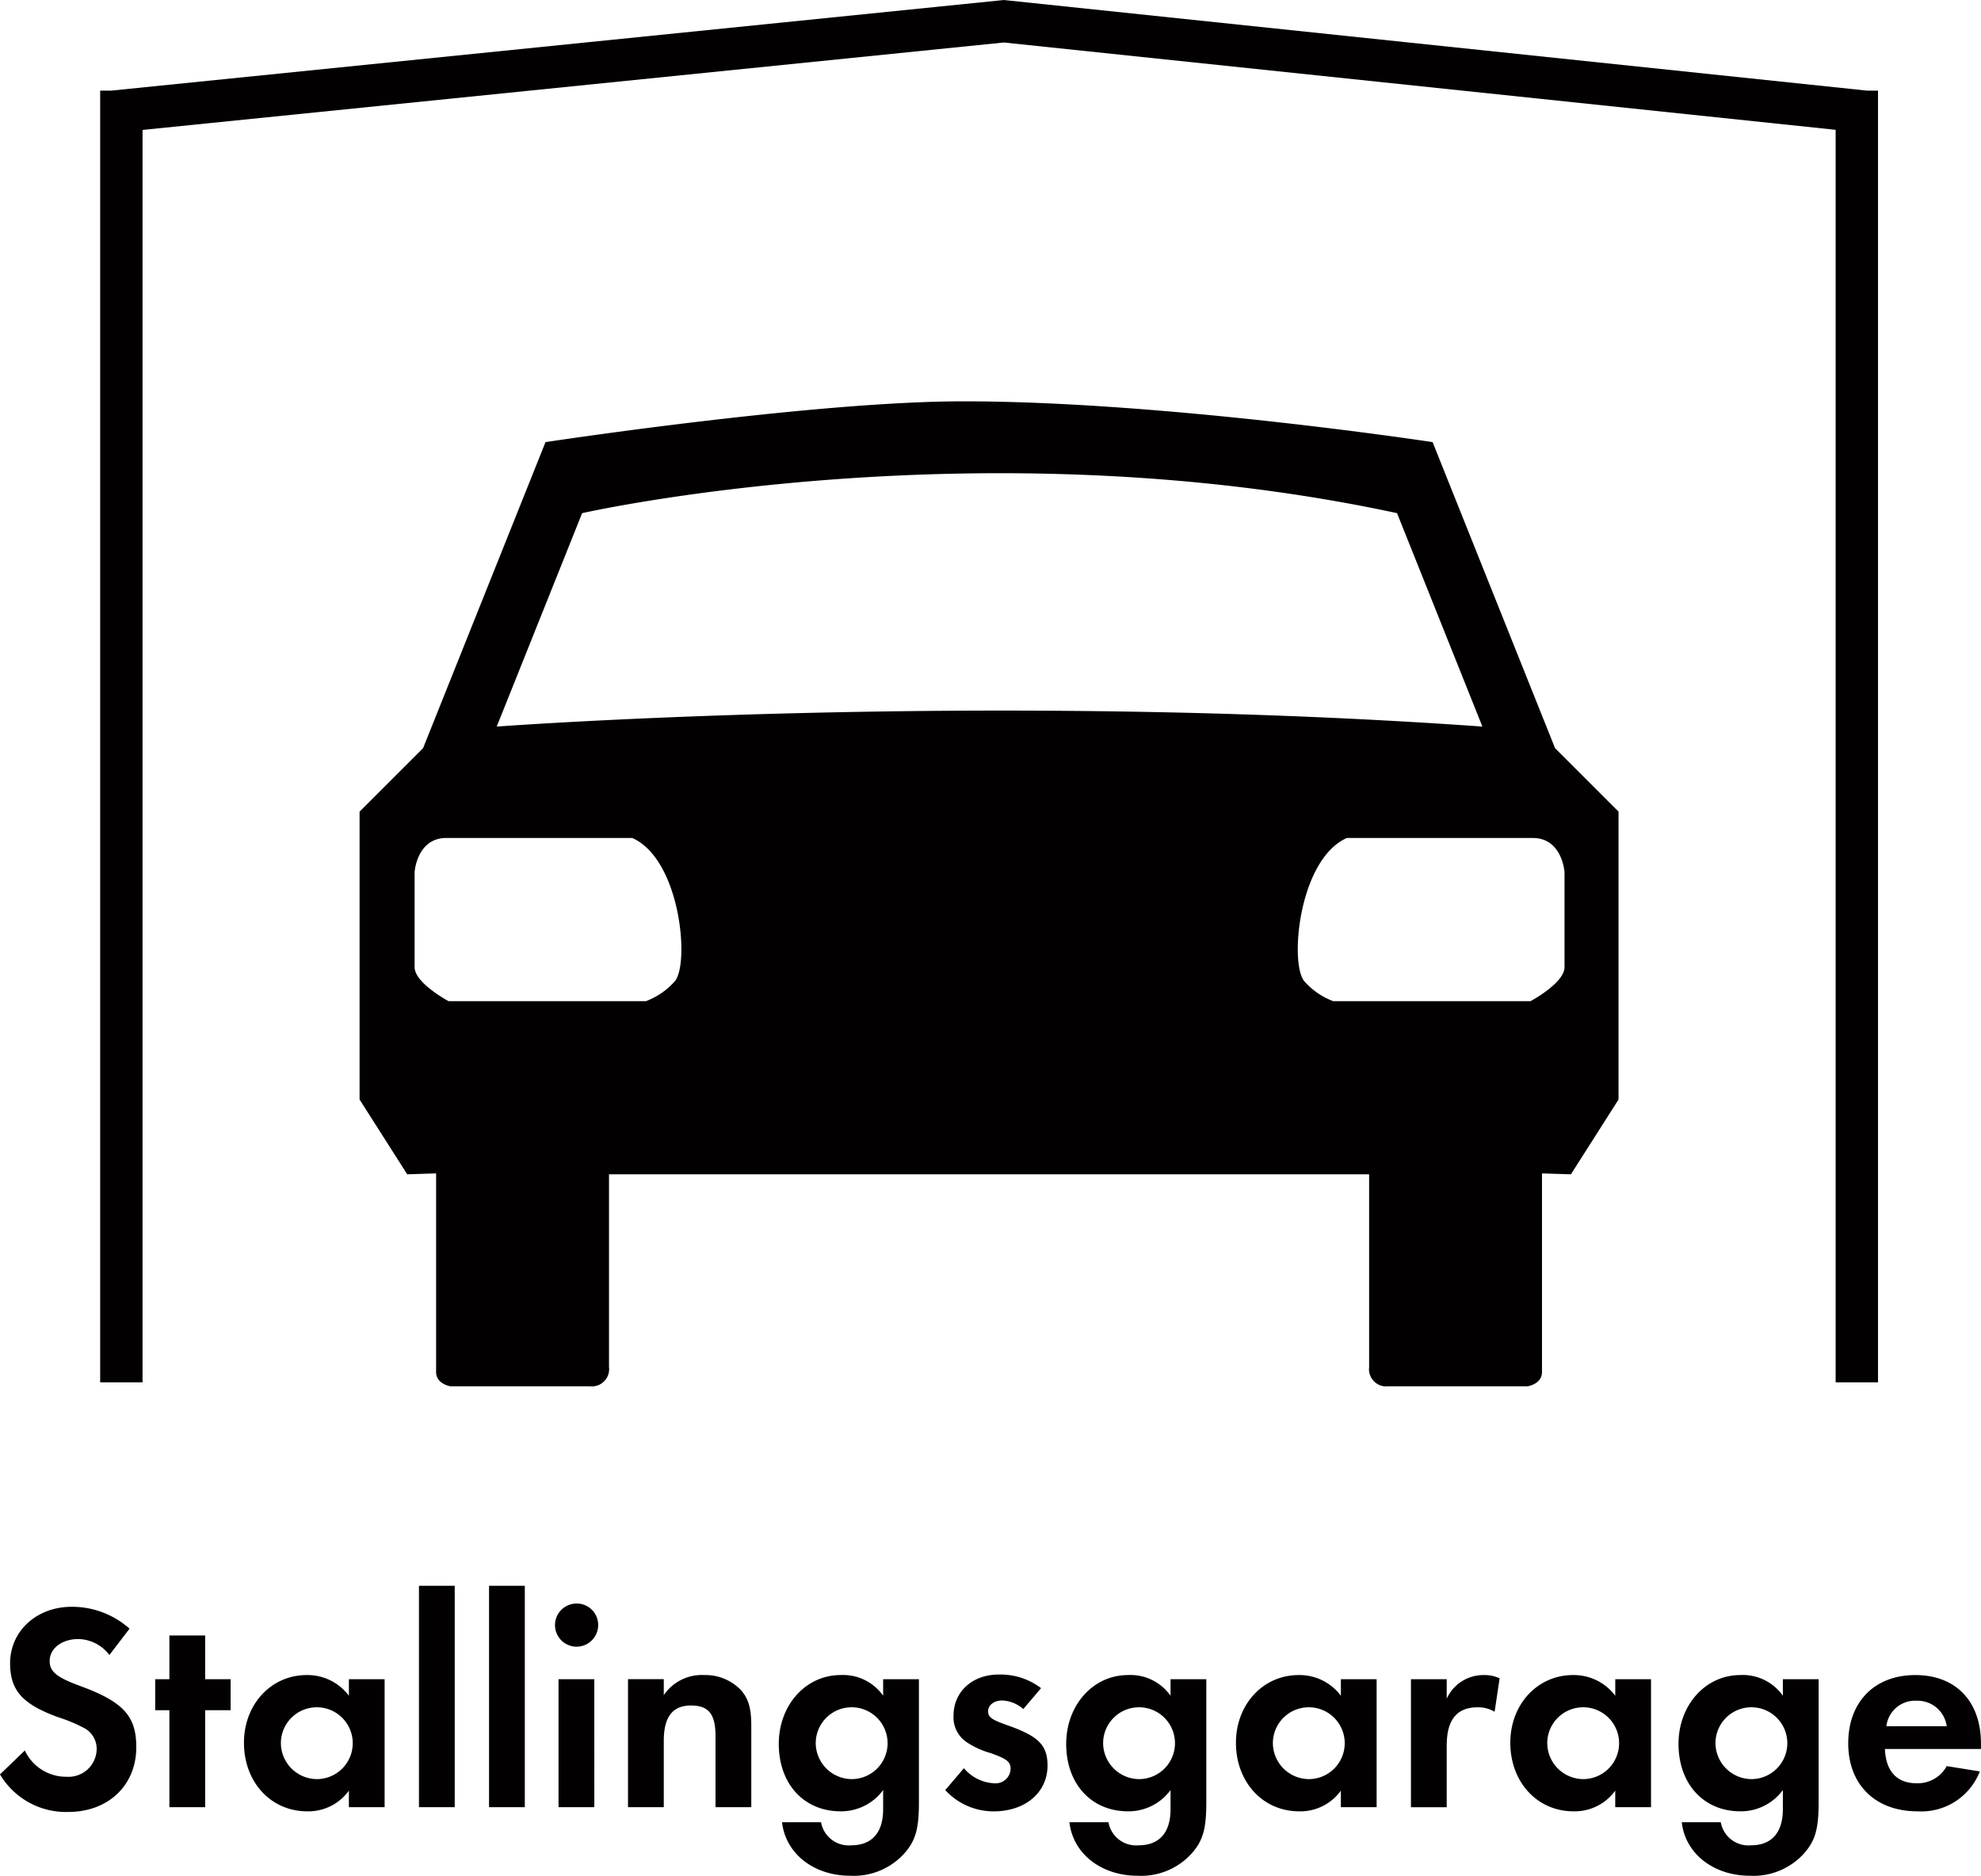
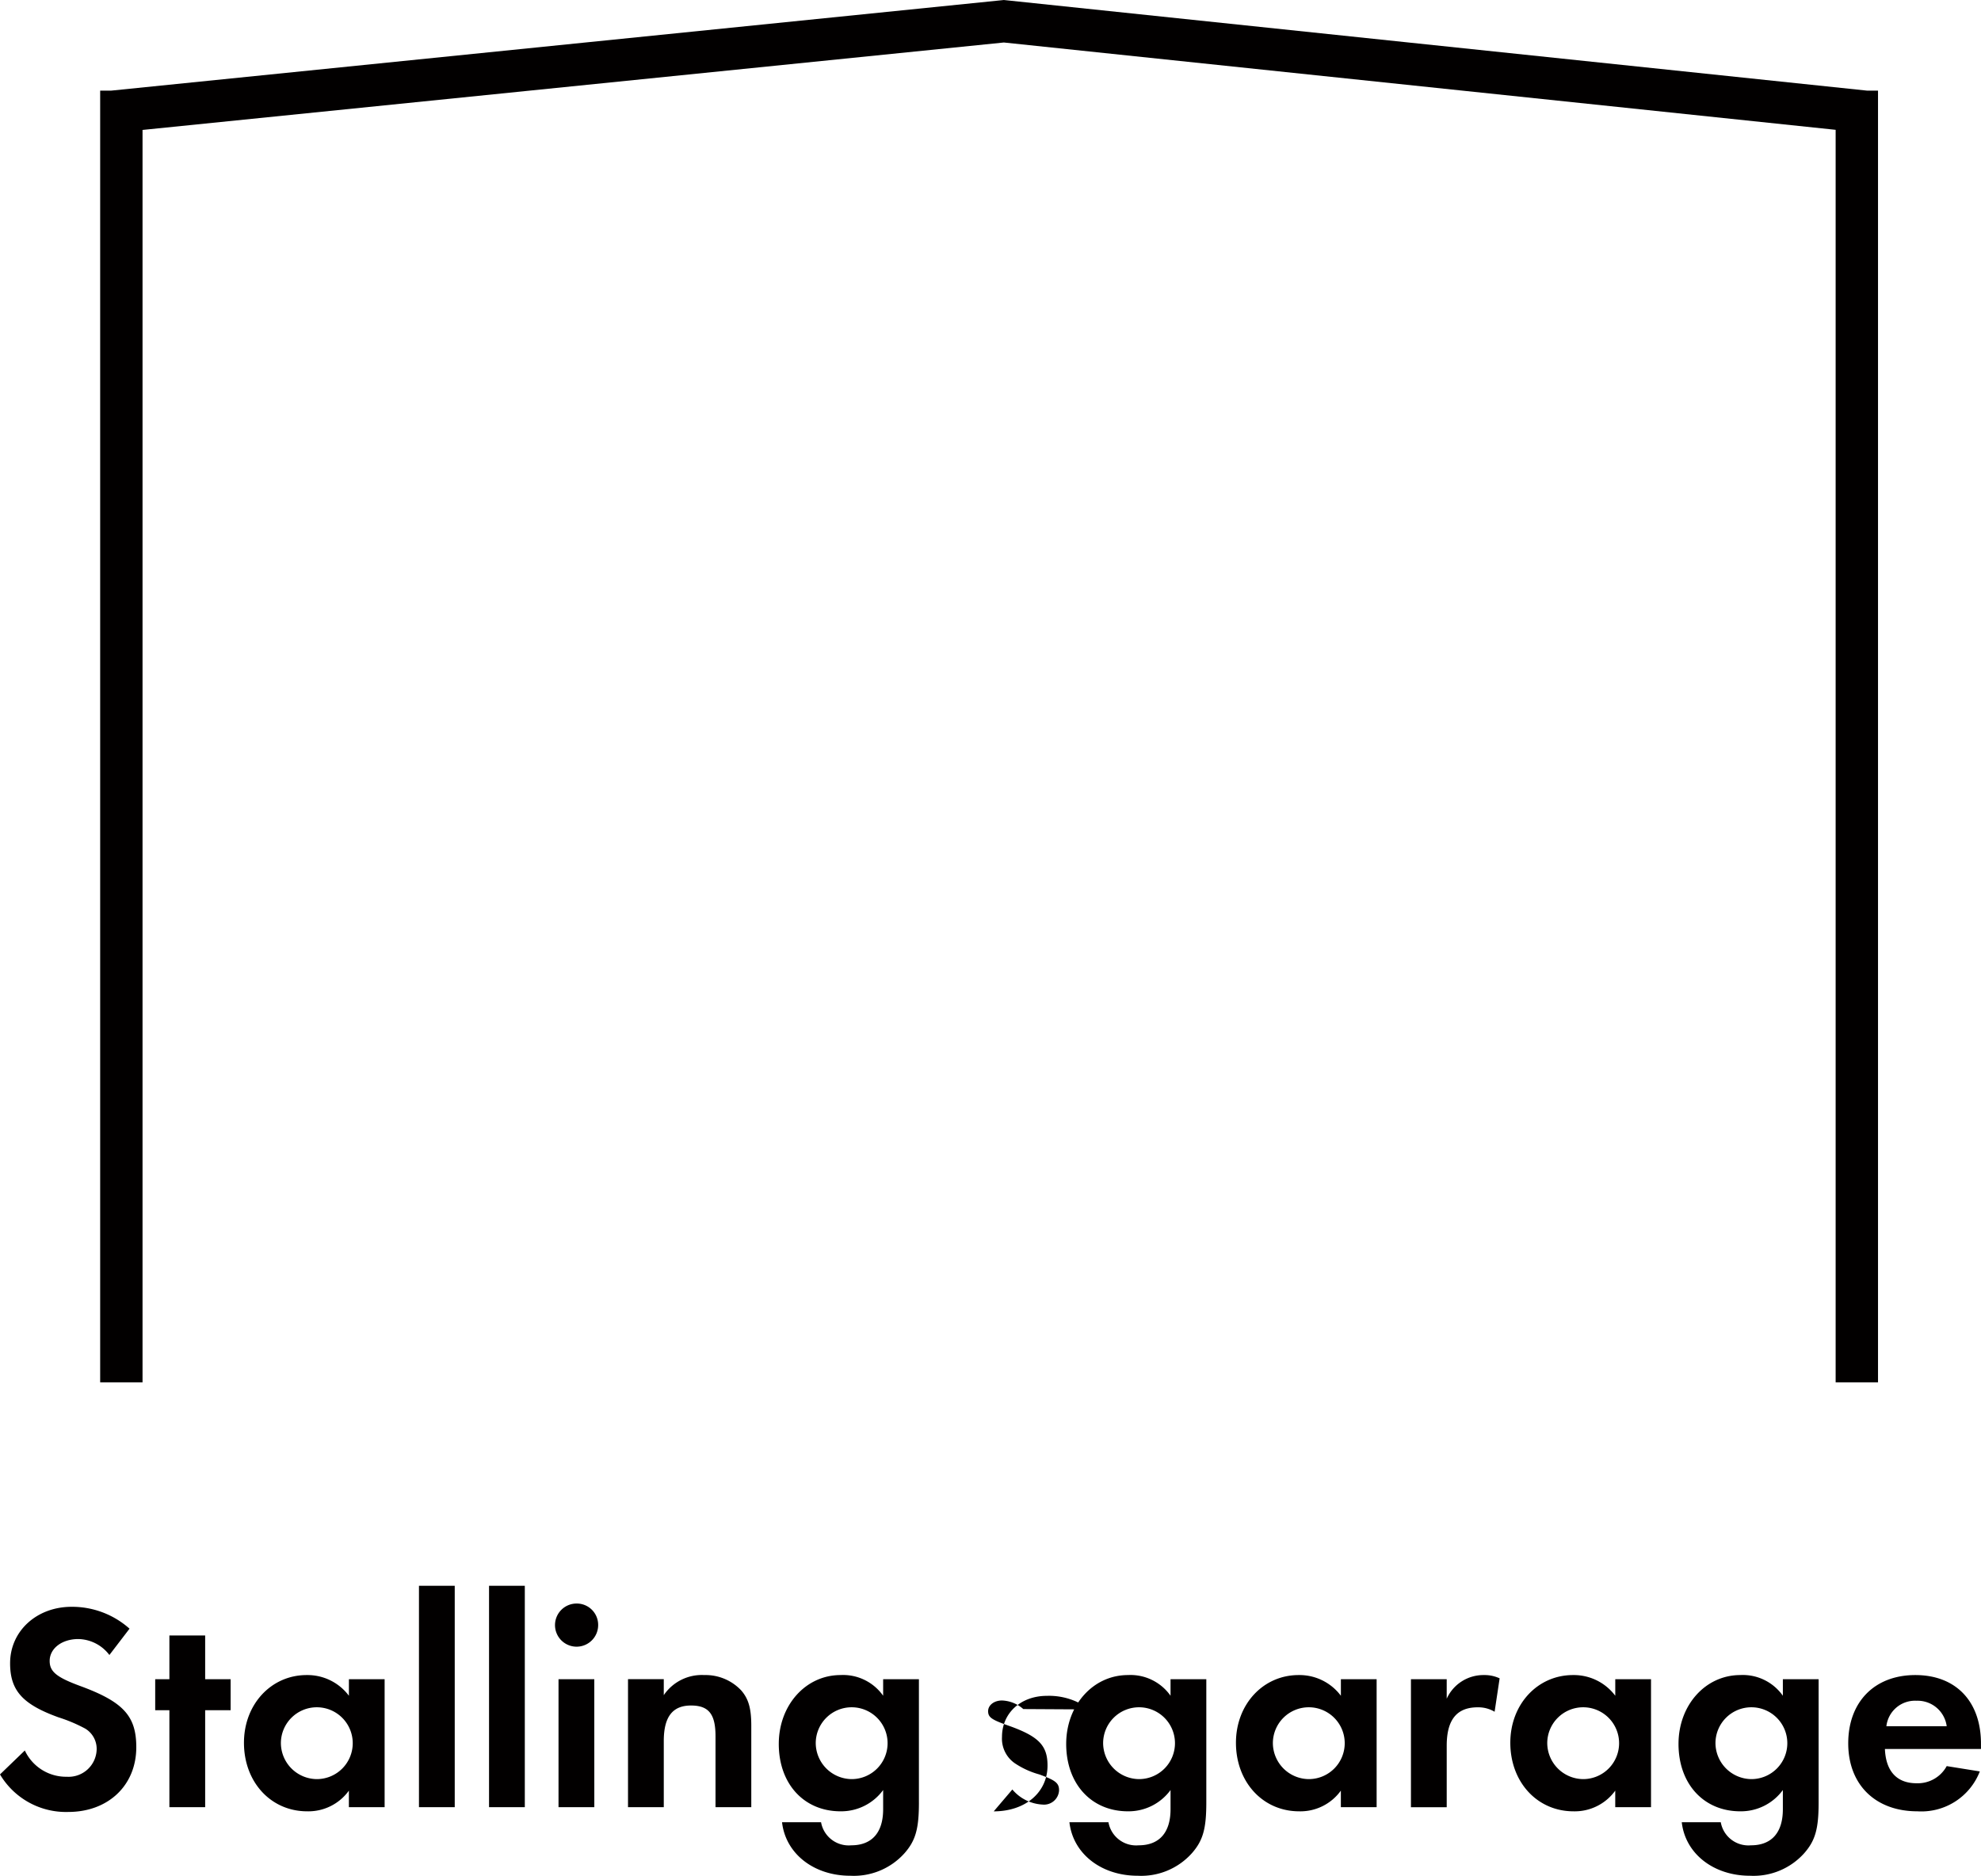
<svg xmlns="http://www.w3.org/2000/svg" width="241.2" height="228.434">
  <g fill="#020000">
-     <path d="m174.43 53.843 14.907 37.269 7.731 7.731v35.059l-5.8 9.109-3.52-.112v24.2c0 1.448-1.727 1.726-1.727 1.726h-16.975a2.1 2.1 0 0 1-2.346-2.346v-23.468H74.15v23.467a2.1 2.1 0 0 1-2.346 2.346H54.825s-1.726-.277-1.726-1.726v-24.2l-3.518.112-5.8-9.109V98.843l7.731-7.731 14.907-37.269s32.612-4.969 50.865-4.969c24.573 0 57.146 4.969 57.146 4.969Zm-97.448 48.208H54.345c-3.588 0-3.863 4.142-3.863 4.142v11.594c0 1.933 4.141 4.141 4.141 4.141H78.64a8.861 8.861 0 0 0 3.452-2.345c1.931-1.932.826-14.905-5.11-17.532Zm81.9 17.531a8.842 8.842 0 0 0 3.449 2.345h24.018s4.141-2.208 4.141-4.141v-11.591s-.273-4.142-3.861-4.142h-22.637c-5.937 2.625-7.04 15.598-5.106 17.532Zm21.608-31.1L170.1 62.493c-50.887-10.942-99.221 0-99.221 0l-10.4 25.992s58.46-4.379 120.015-.001Z" />
-     <path d="M227.301 11.034 122.377.017l-.147-.016L13.558 11.034h-1.362v157.309h5.159V15.823l104.87-10.648L223.502 15.81v152.533h5.159V11.034ZM13.319 201.551a4.854 4.854 0 0 0-3.78-1.943c-2.016 0-3.492 1.152-3.492 2.664 0 1.295.828 1.979 3.636 3.023 5.327 1.943 6.911 3.672 6.911 7.486 0 4.645-3.419 7.884-8.279 7.884A9.339 9.339 0 0 1 0 216.094l3.023-2.916a5.54 5.54 0 0 0 5.111 3.2 3.421 3.421 0 0 0 3.636-3.383 2.875 2.875 0 0 0-1.4-2.484 18.808 18.808 0 0 0-3.24-1.367c-4.392-1.584-5.9-3.275-5.9-6.588 0-3.923 3.24-6.875 7.487-6.875a10.508 10.508 0 0 1 7.055 2.664ZM24.98 220.084h-4.355v-11.807h-1.728v-3.779h1.728v-5.327h4.355v5.327h3.1v3.779h-3.1ZM46.83 204.498v15.586h-4.351v-2.016a6.08 6.08 0 0 1-5.075 2.52c-4.427 0-7.7-3.563-7.7-8.351 0-4.68 3.312-8.243 7.631-8.243a6.3 6.3 0 0 1 5.147 2.52v-2.016Zm-12.63 7.774a4.41 4.41 0 0 0 4.392 4.393 4.374 4.374 0 1 0-4.392-4.393ZM55.367 220.084h-4.355v-26.96h4.355ZM63.899 220.084h-4.355v-26.96h4.355ZM72.83 197.911a2.627 2.627 0 1 1-2.628-2.628 2.6 2.6 0 0 1 2.628 2.628Zm-.468 22.173h-4.358v-15.586h4.355ZM80.819 204.498v1.944a5.588 5.588 0 0 1 4.931-2.448 5.961 5.961 0 0 1 4.5 1.872c.9 1.043 1.224 2.2 1.224 4.318v9.9h-4.355v-8.639c0-2.7-.828-3.743-2.987-3.743-2.232 0-3.312 1.367-3.312 4.318v8.063h-4.355v-15.587h4.354ZM111.885 219.508c0 3.2-.4 4.644-1.764 6.191a8.289 8.289 0 0 1-6.587 2.735c-4.463 0-7.883-2.7-8.315-6.515h4.751a3.419 3.419 0 0 0 3.671 2.808c2.52 0 3.888-1.548 3.888-4.392v-2.34a6.334 6.334 0 0 1-5.184 2.592c-4.463 0-7.523-3.348-7.523-8.207 0-4.716 3.276-8.387 7.523-8.387a5.959 5.959 0 0 1 5.184 2.52v-2.016h4.355v15.011Zm-12.563-7.236a4.41 4.41 0 0 0 4.392 4.393 4.374 4.374 0 1 0-4.392-4.393ZM124.593 208.134a4.144 4.144 0 0 0-2.592-1.044c-.972 0-1.691.575-1.691 1.3 0 .756.432 1.043 2.483 1.764 3.671 1.3 4.751 2.412 4.751 4.859 0 3.275-2.7 5.579-6.551 5.579a7.955 7.955 0 0 1-5.9-2.592l2.268-2.663a5.148 5.148 0 0 0 3.671 1.836 1.832 1.832 0 0 0 2.016-1.729c0-.9-.432-1.224-2.412-1.943a10.2 10.2 0 0 1-2.988-1.368 3.639 3.639 0 0 1-1.548-3.2c0-2.915 2.3-5 5.472-5a8.127 8.127 0 0 1 5.183 1.655ZM146.876 219.508c0 3.2-.4 4.644-1.764 6.191a8.285 8.285 0 0 1-6.586 2.735c-4.465 0-7.885-2.7-8.316-6.515h4.752a3.419 3.419 0 0 0 3.672 2.808c2.52 0 3.887-1.548 3.887-4.392v-2.34a6.334 6.334 0 0 1-5.184 2.592c-4.463 0-7.521-3.348-7.521-8.207 0-4.716 3.275-8.387 7.521-8.387a5.959 5.959 0 0 1 5.184 2.52v-2.016h4.355v15.011Zm-12.563-7.236a4.411 4.411 0 0 0 4.393 4.393 4.374 4.374 0 1 0-4.393-4.393ZM167.614 204.498v15.586h-4.355v-2.016a6.075 6.075 0 0 1-5.074 2.52c-4.428 0-7.7-3.563-7.7-8.351 0-4.68 3.311-8.243 7.631-8.243a6.293 6.293 0 0 1 5.146 2.52v-2.016Zm-12.633 7.774a4.41 4.41 0 0 0 4.391 4.393 4.374 4.374 0 1 0-4.391-4.393ZM176.147 204.498v2.376a4.9 4.9 0 0 1 4.535-2.88 4.307 4.307 0 0 1 1.908.4l-.611 4.068a3.9 3.9 0 0 0-2.053-.541c-2.555 0-3.779 1.512-3.779 4.68v7.487h-4.355v-15.59ZM201.022 204.498v15.586h-4.355v-2.016a6.079 6.079 0 0 1-5.076 2.52c-4.428 0-7.7-3.563-7.7-8.351 0-4.68 3.312-8.243 7.631-8.243a6.3 6.3 0 0 1 5.148 2.52v-2.016Zm-12.634 7.774a4.41 4.41 0 0 0 4.391 4.393 4.374 4.374 0 1 0-4.391-4.393ZM221.43 219.508c0 3.2-.4 4.644-1.764 6.191a8.285 8.285 0 0 1-6.586 2.735c-4.465 0-7.883-2.7-8.314-6.515h4.75a3.419 3.419 0 0 0 3.672 2.808c2.52 0 3.887-1.548 3.887-4.392v-2.34a6.328 6.328 0 0 1-5.182 2.592c-4.465 0-7.523-3.348-7.523-8.207 0-4.716 3.275-8.387 7.523-8.387a5.955 5.955 0 0 1 5.182 2.52v-2.016h4.355v15.011Zm-12.56-7.236a4.41 4.41 0 0 0 4.391 4.393 4.374 4.374 0 1 0-4.391-4.393ZM229.501 212.993c.107 2.7 1.439 4.176 3.852 4.176a4.009 4.009 0 0 0 3.672-2.088l4.031.647a7.631 7.631 0 0 1-7.6 4.859c-5.111 0-8.422-3.239-8.422-8.278s3.2-8.315 8.17-8.315c4.932 0 7.992 3.2 7.992 8.351v.648Zm7.523-2.771a3.575 3.575 0 0 0-3.672-3.1 3.509 3.509 0 0 0-3.672 3.1Z" />
+     <path d="M227.301 11.034 122.377.017l-.147-.016L13.558 11.034h-1.362v157.309h5.159V15.823l104.87-10.648L223.502 15.81v152.533h5.159V11.034ZM13.319 201.551a4.854 4.854 0 0 0-3.78-1.943c-2.016 0-3.492 1.152-3.492 2.664 0 1.295.828 1.979 3.636 3.023 5.327 1.943 6.911 3.672 6.911 7.486 0 4.645-3.419 7.884-8.279 7.884A9.339 9.339 0 0 1 0 216.094l3.023-2.916a5.54 5.54 0 0 0 5.111 3.2 3.421 3.421 0 0 0 3.636-3.383 2.875 2.875 0 0 0-1.4-2.484 18.808 18.808 0 0 0-3.24-1.367c-4.392-1.584-5.9-3.275-5.9-6.588 0-3.923 3.24-6.875 7.487-6.875a10.508 10.508 0 0 1 7.055 2.664ZM24.98 220.084h-4.355v-11.807h-1.728v-3.779h1.728v-5.327h4.355v5.327h3.1v3.779h-3.1ZM46.83 204.498v15.586h-4.351v-2.016a6.08 6.08 0 0 1-5.075 2.52c-4.427 0-7.7-3.563-7.7-8.351 0-4.68 3.312-8.243 7.631-8.243a6.3 6.3 0 0 1 5.147 2.52v-2.016Zm-12.63 7.774a4.41 4.41 0 0 0 4.392 4.393 4.374 4.374 0 1 0-4.392-4.393ZM55.367 220.084h-4.355v-26.96h4.355ZM63.899 220.084h-4.355v-26.96h4.355ZM72.83 197.911a2.627 2.627 0 1 1-2.628-2.628 2.6 2.6 0 0 1 2.628 2.628Zm-.468 22.173h-4.358v-15.586h4.355ZM80.819 204.498v1.944a5.588 5.588 0 0 1 4.931-2.448 5.961 5.961 0 0 1 4.5 1.872c.9 1.043 1.224 2.2 1.224 4.318v9.9h-4.355v-8.639c0-2.7-.828-3.743-2.987-3.743-2.232 0-3.312 1.367-3.312 4.318v8.063h-4.355v-15.587h4.354ZM111.885 219.508c0 3.2-.4 4.644-1.764 6.191a8.289 8.289 0 0 1-6.587 2.735c-4.463 0-7.883-2.7-8.315-6.515h4.751a3.419 3.419 0 0 0 3.671 2.808c2.52 0 3.888-1.548 3.888-4.392v-2.34a6.334 6.334 0 0 1-5.184 2.592c-4.463 0-7.523-3.348-7.523-8.207 0-4.716 3.276-8.387 7.523-8.387a5.959 5.959 0 0 1 5.184 2.52v-2.016h4.355v15.011Zm-12.563-7.236a4.41 4.41 0 0 0 4.392 4.393 4.374 4.374 0 1 0-4.392-4.393ZM124.593 208.134a4.144 4.144 0 0 0-2.592-1.044c-.972 0-1.691.575-1.691 1.3 0 .756.432 1.043 2.483 1.764 3.671 1.3 4.751 2.412 4.751 4.859 0 3.275-2.7 5.579-6.551 5.579l2.268-2.663a5.148 5.148 0 0 0 3.671 1.836 1.832 1.832 0 0 0 2.016-1.729c0-.9-.432-1.224-2.412-1.943a10.2 10.2 0 0 1-2.988-1.368 3.639 3.639 0 0 1-1.548-3.2c0-2.915 2.3-5 5.472-5a8.127 8.127 0 0 1 5.183 1.655ZM146.876 219.508c0 3.2-.4 4.644-1.764 6.191a8.285 8.285 0 0 1-6.586 2.735c-4.465 0-7.885-2.7-8.316-6.515h4.752a3.419 3.419 0 0 0 3.672 2.808c2.52 0 3.887-1.548 3.887-4.392v-2.34a6.334 6.334 0 0 1-5.184 2.592c-4.463 0-7.521-3.348-7.521-8.207 0-4.716 3.275-8.387 7.521-8.387a5.959 5.959 0 0 1 5.184 2.52v-2.016h4.355v15.011Zm-12.563-7.236a4.411 4.411 0 0 0 4.393 4.393 4.374 4.374 0 1 0-4.393-4.393ZM167.614 204.498v15.586h-4.355v-2.016a6.075 6.075 0 0 1-5.074 2.52c-4.428 0-7.7-3.563-7.7-8.351 0-4.68 3.311-8.243 7.631-8.243a6.293 6.293 0 0 1 5.146 2.52v-2.016Zm-12.633 7.774a4.41 4.41 0 0 0 4.391 4.393 4.374 4.374 0 1 0-4.391-4.393ZM176.147 204.498v2.376a4.9 4.9 0 0 1 4.535-2.88 4.307 4.307 0 0 1 1.908.4l-.611 4.068a3.9 3.9 0 0 0-2.053-.541c-2.555 0-3.779 1.512-3.779 4.68v7.487h-4.355v-15.59ZM201.022 204.498v15.586h-4.355v-2.016a6.079 6.079 0 0 1-5.076 2.52c-4.428 0-7.7-3.563-7.7-8.351 0-4.68 3.312-8.243 7.631-8.243a6.3 6.3 0 0 1 5.148 2.52v-2.016Zm-12.634 7.774a4.41 4.41 0 0 0 4.391 4.393 4.374 4.374 0 1 0-4.391-4.393ZM221.43 219.508c0 3.2-.4 4.644-1.764 6.191a8.285 8.285 0 0 1-6.586 2.735c-4.465 0-7.883-2.7-8.314-6.515h4.75a3.419 3.419 0 0 0 3.672 2.808c2.52 0 3.887-1.548 3.887-4.392v-2.34a6.328 6.328 0 0 1-5.182 2.592c-4.465 0-7.523-3.348-7.523-8.207 0-4.716 3.275-8.387 7.523-8.387a5.955 5.955 0 0 1 5.182 2.52v-2.016h4.355v15.011Zm-12.56-7.236a4.41 4.41 0 0 0 4.391 4.393 4.374 4.374 0 1 0-4.391-4.393ZM229.501 212.993c.107 2.7 1.439 4.176 3.852 4.176a4.009 4.009 0 0 0 3.672-2.088l4.031.647a7.631 7.631 0 0 1-7.6 4.859c-5.111 0-8.422-3.239-8.422-8.278s3.2-8.315 8.17-8.315c4.932 0 7.992 3.2 7.992 8.351v.648Zm7.523-2.771a3.575 3.575 0 0 0-3.672-3.1 3.509 3.509 0 0 0-3.672 3.1Z" />
  </g>
</svg>